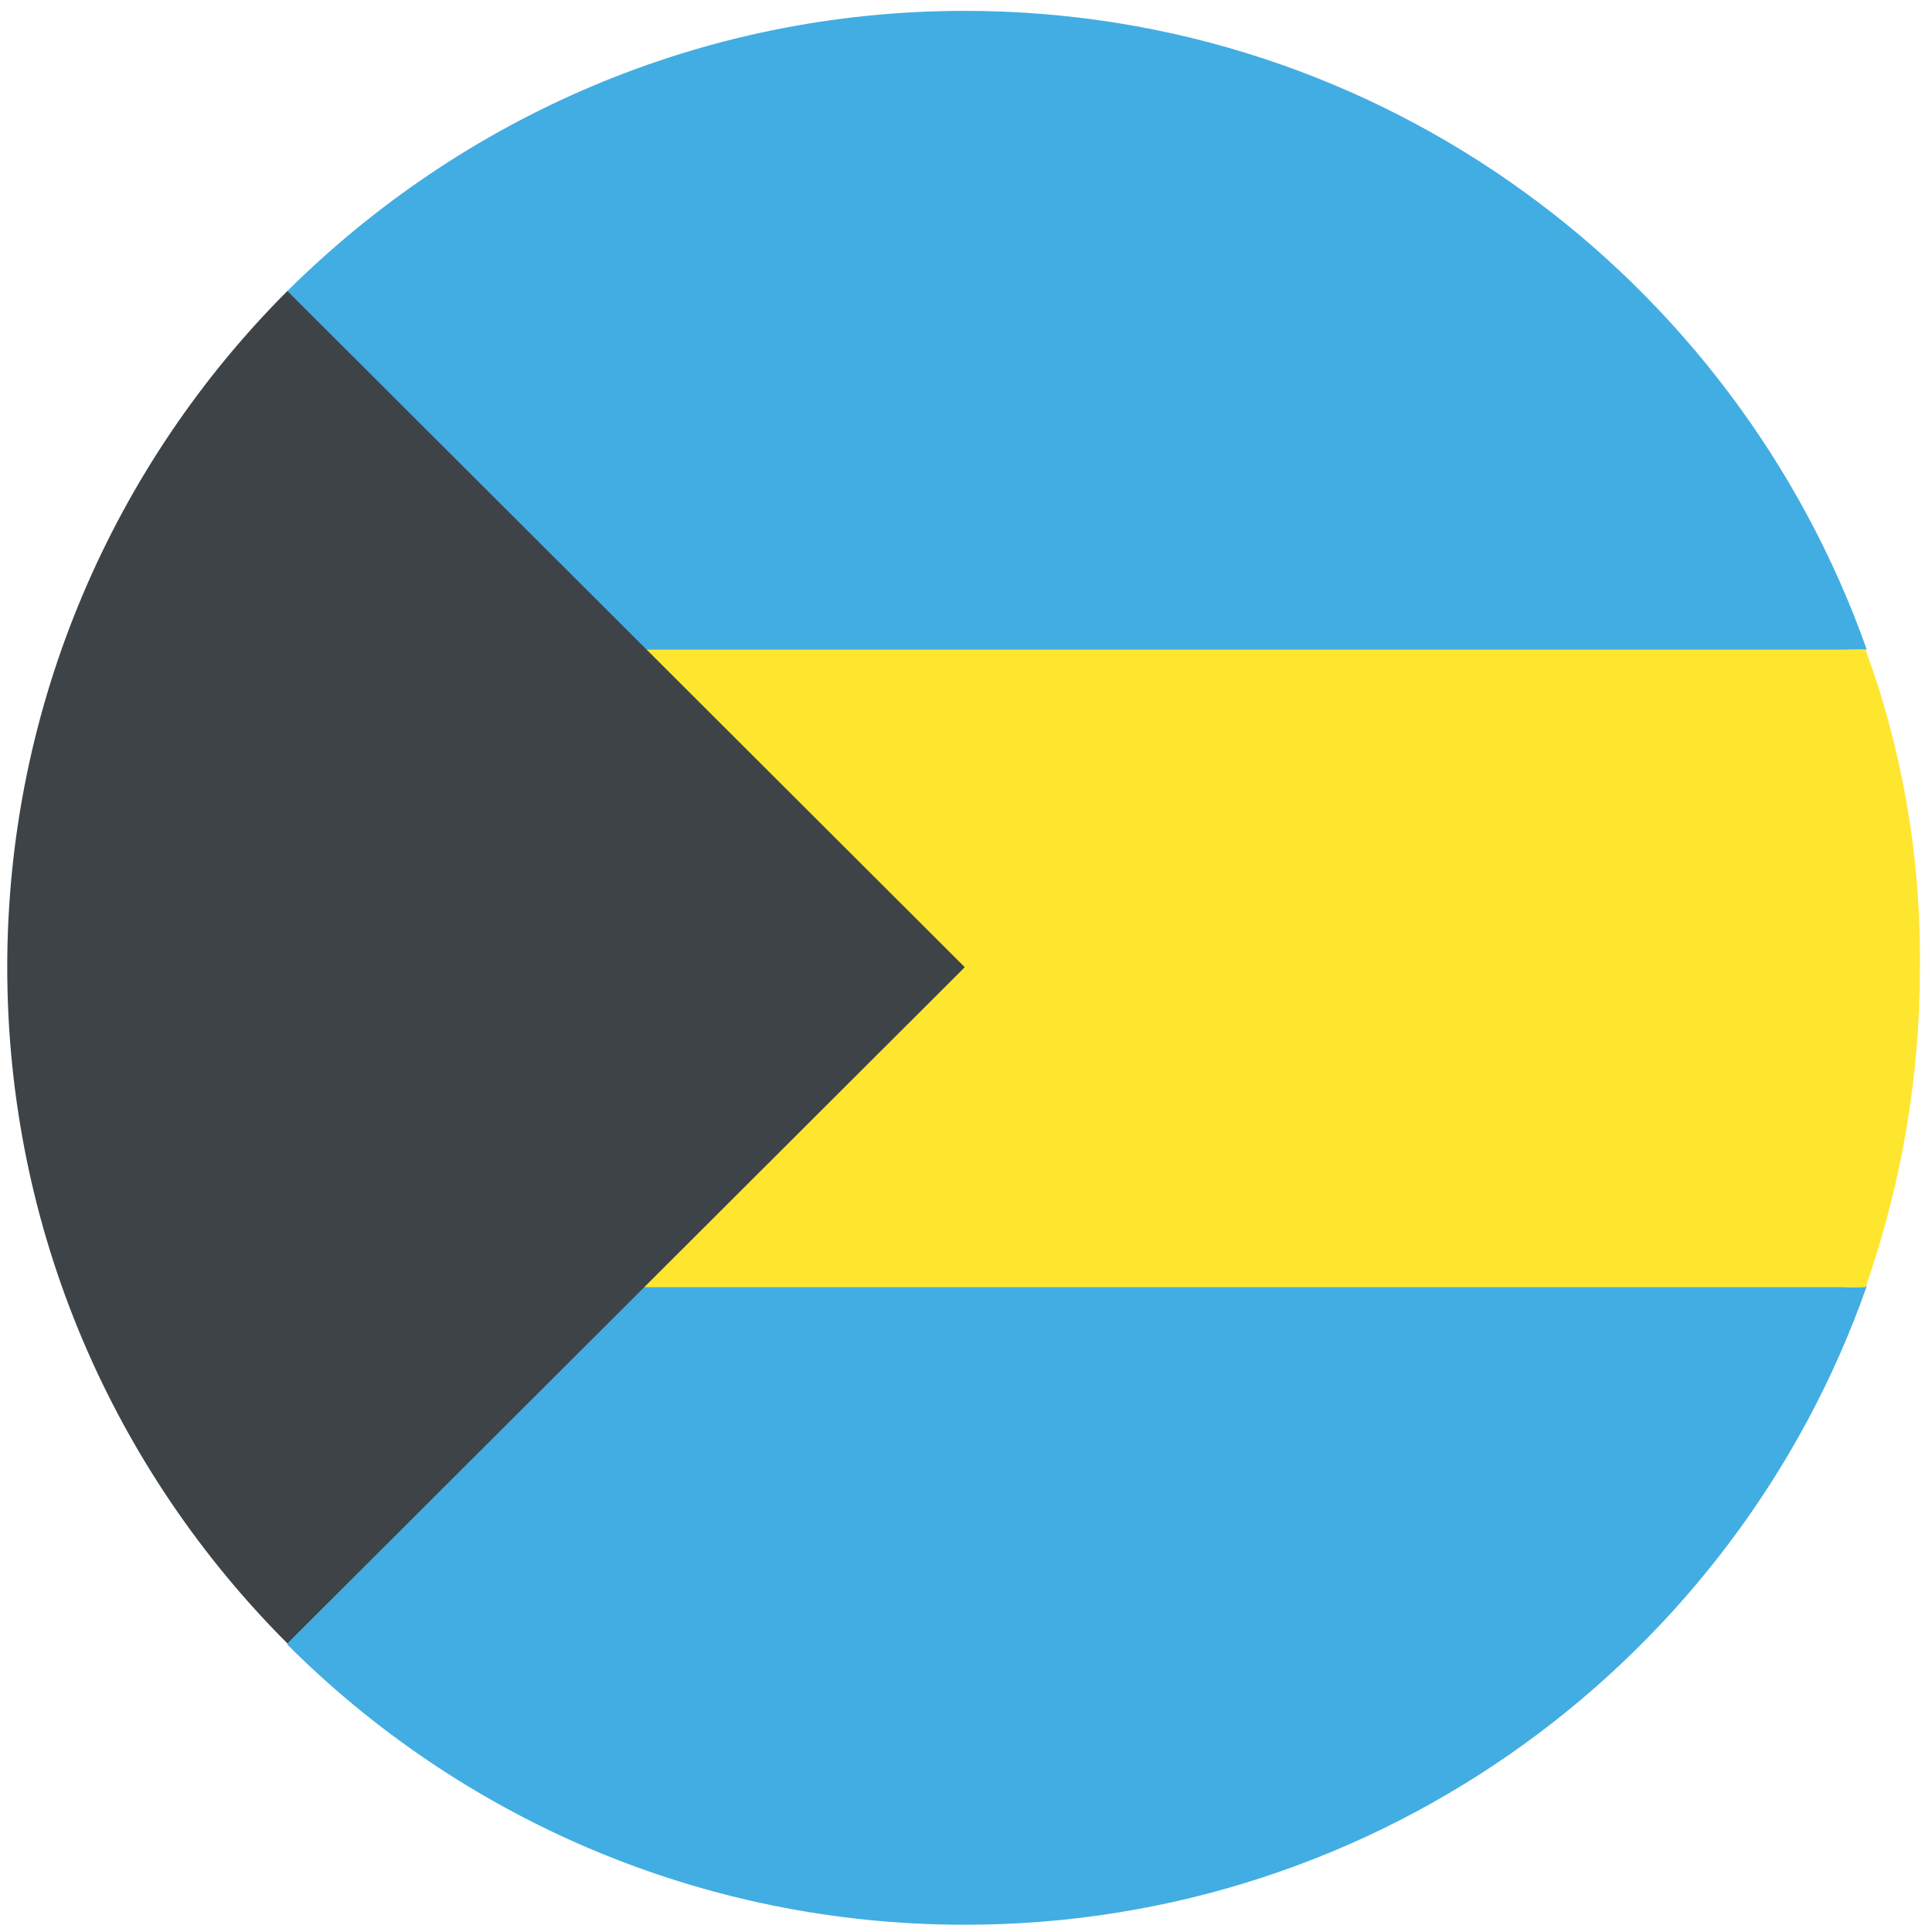
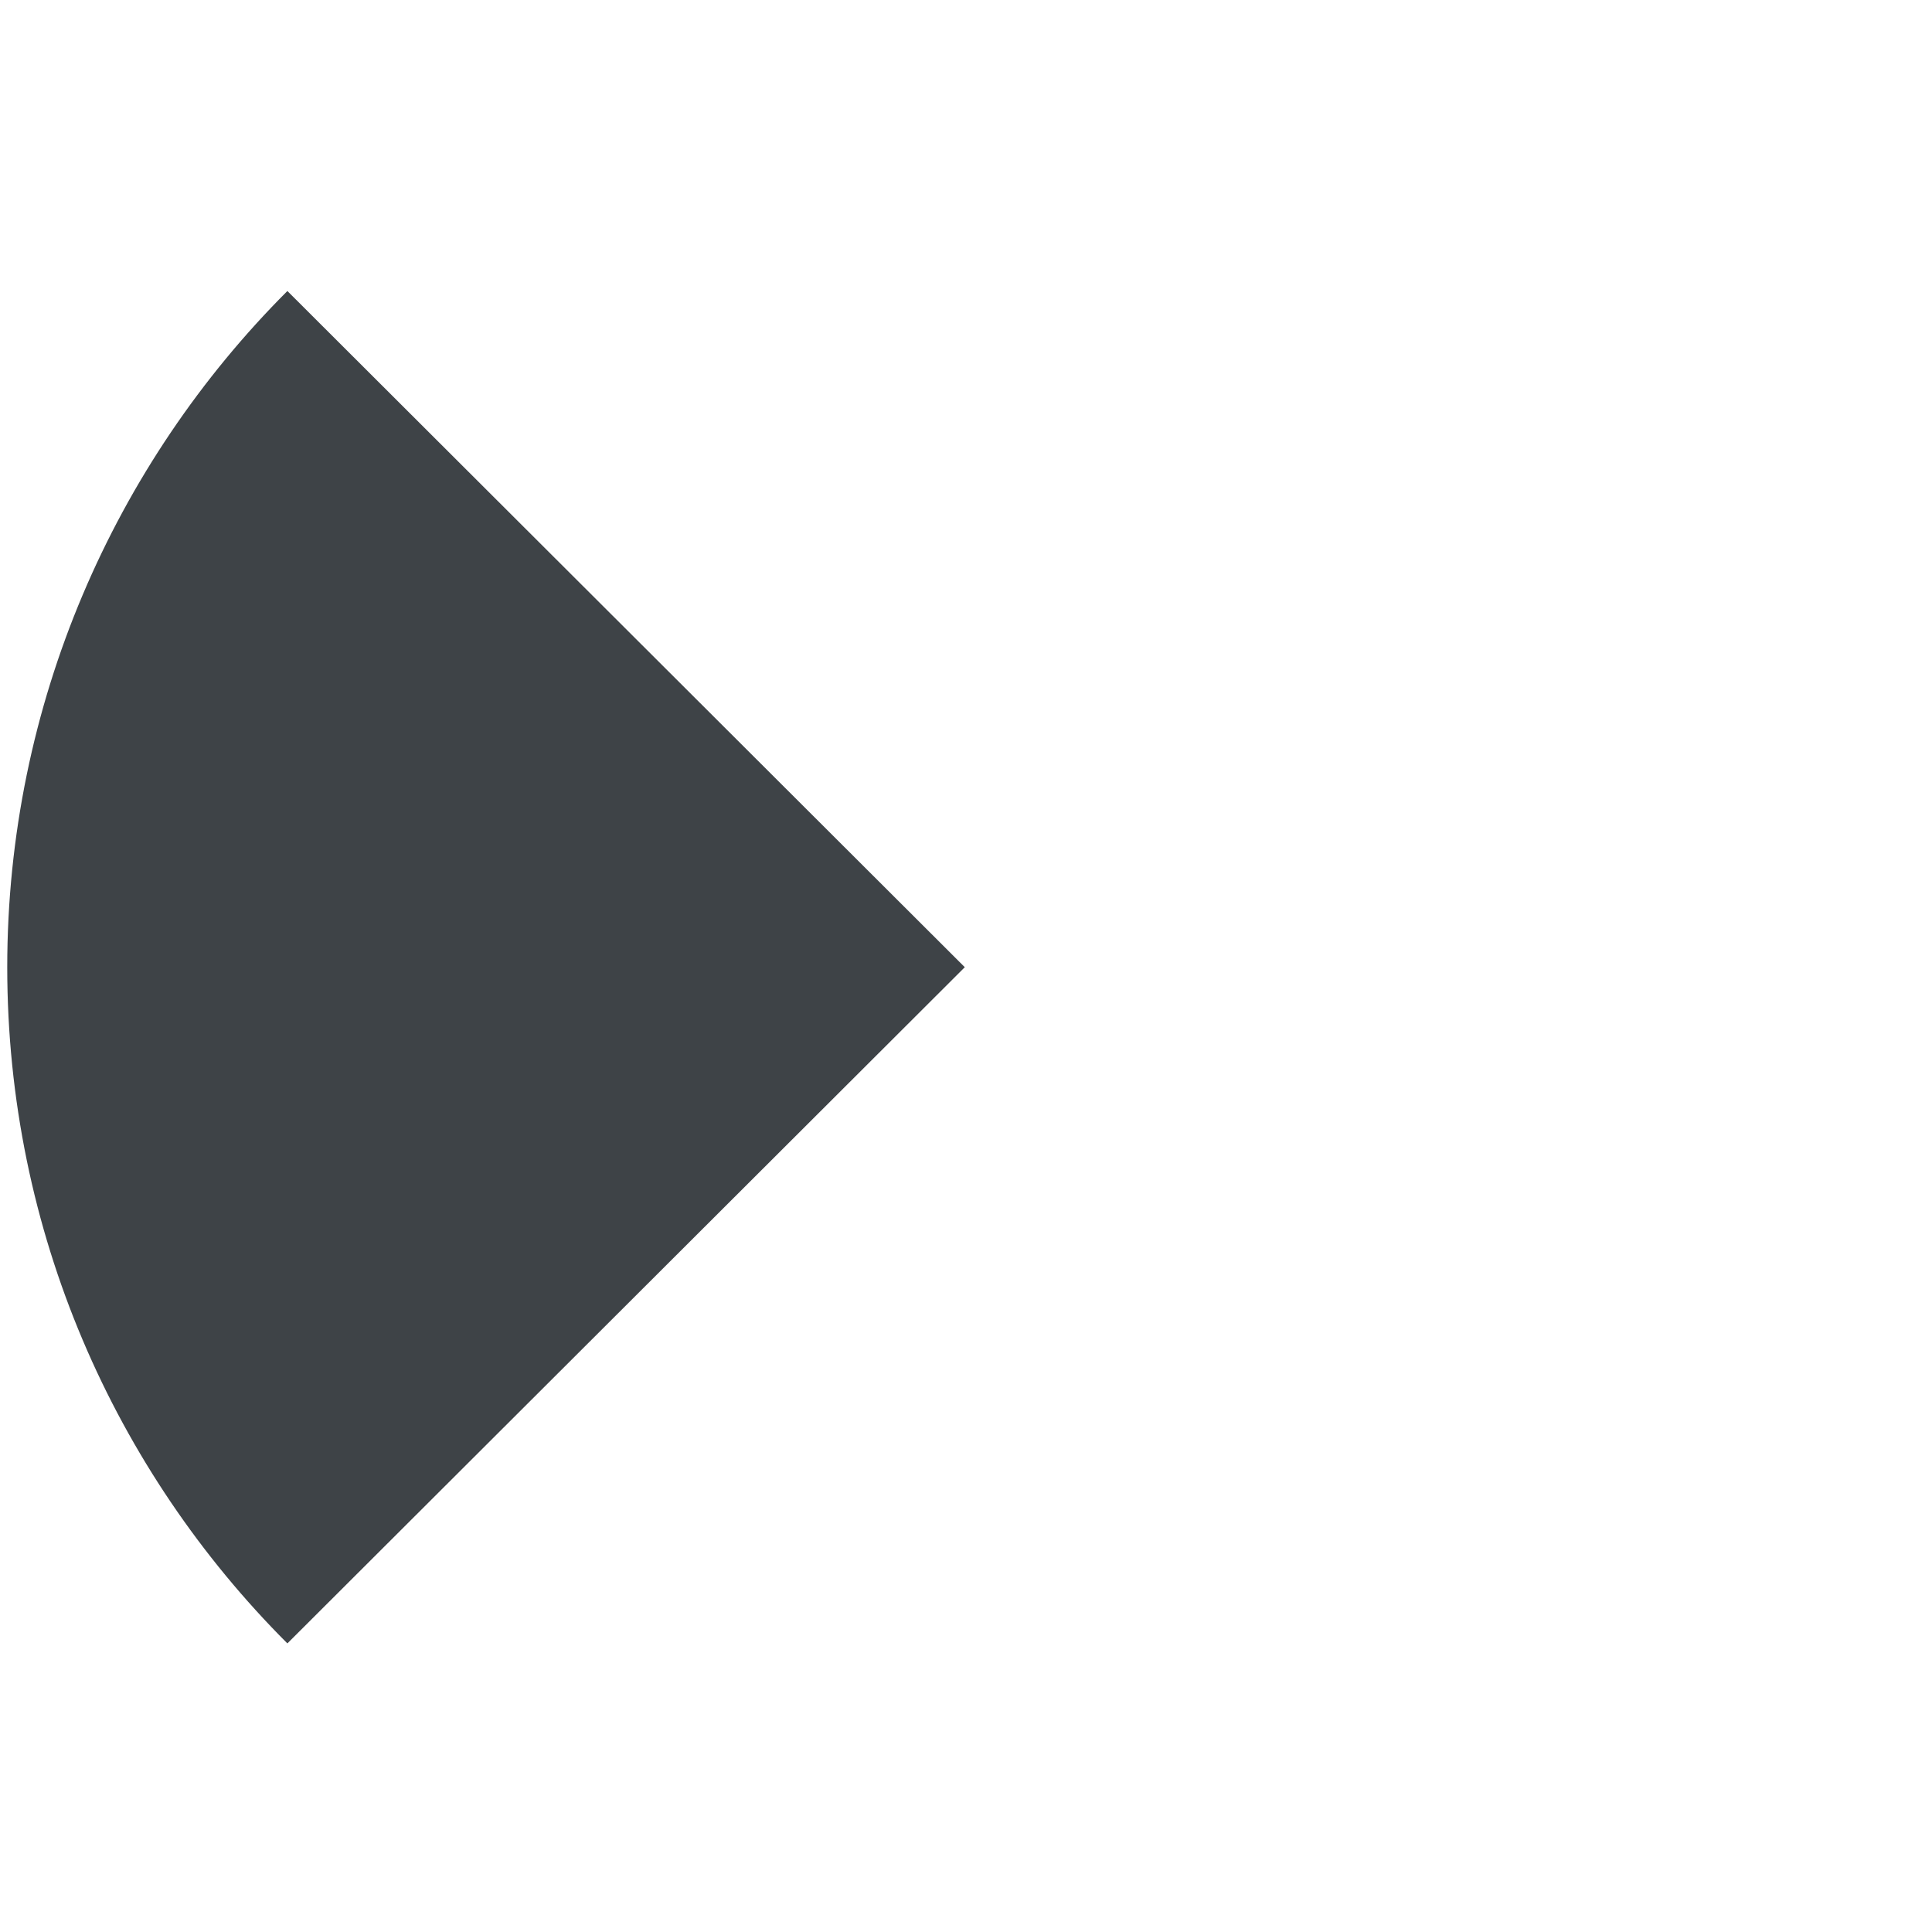
<svg xmlns="http://www.w3.org/2000/svg" width="32" height="32" viewBox="0 0 32 32" fill="none">
-   <path d="M30.76 21.32C27.84 21.32 25.48 18.96 25.48 16.04H4.76V27.24C7.62 30.1 11.6 31.88 15.98 31.88C22.88 31.88 28.76 27.46 30.92 21.3C30.86 21.32 30.8 21.32 30.76 21.32Z" fill="#42ADE2" />
-   <path d="M30.76 10.76C30.82 10.76 30.86 10.76 30.92 10.76C28.74 4.6 22.88 0.18 15.98 0.18C11.6 0.18 7.64 1.96 4.76 4.82V16.02H25.48C25.48 13.12 27.84 10.76 30.76 10.76Z" fill="#42ADE2" />
-   <path d="M30.9 10.76H4.74V21.32H30.9C31.48 19.66 31.8 17.88 31.8 16.04C31.82 14.18 31.5 12.4 30.9 10.76Z" fill="#FFE62E" />
  <path d="M4.76 4.82C1.9 7.68 0.12 11.66 0.12 16.02C0.12 20.4 1.9 24.36 4.76 27.22L15.98 16.02L4.76 4.82Z" fill="#3E4347" />
</svg>